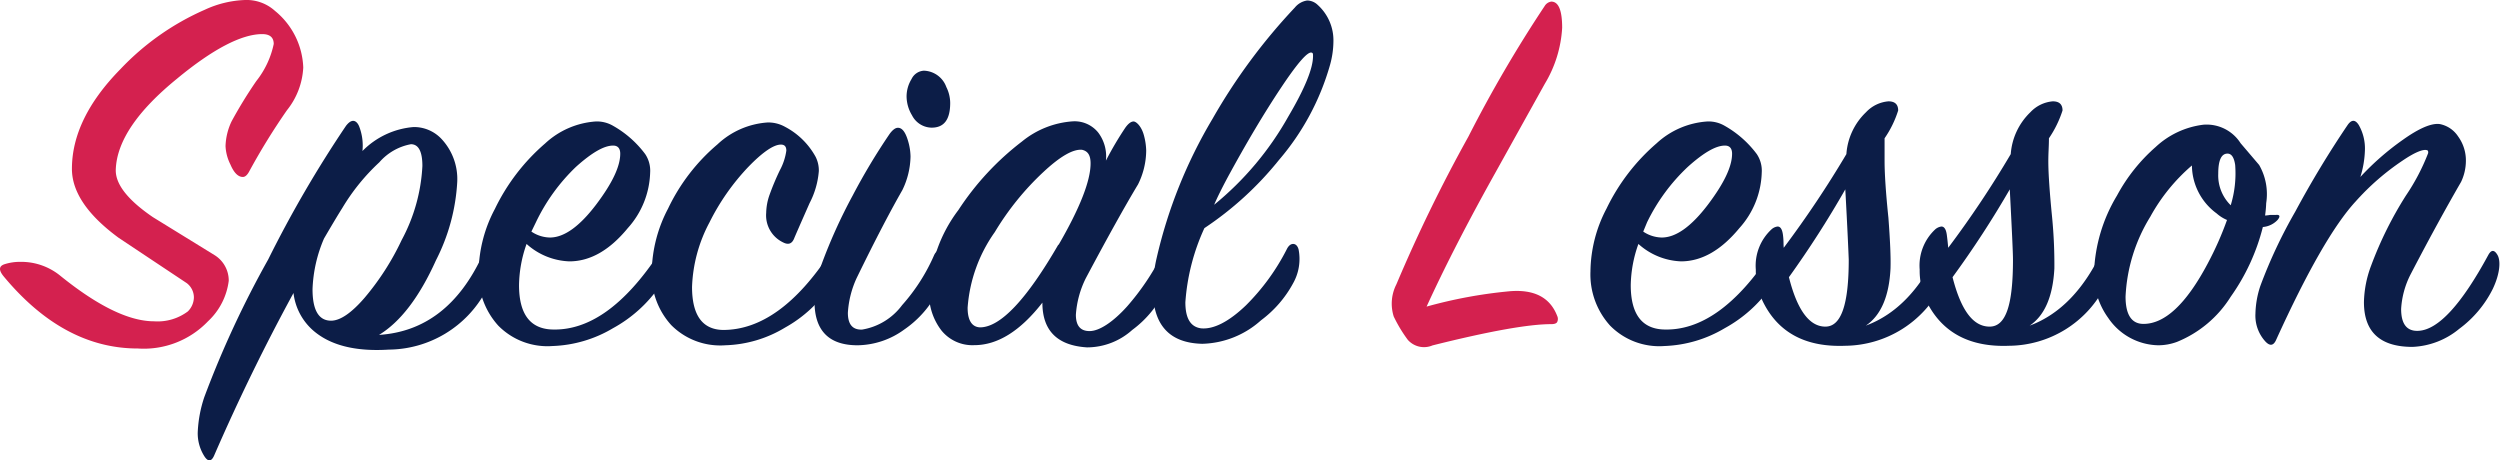
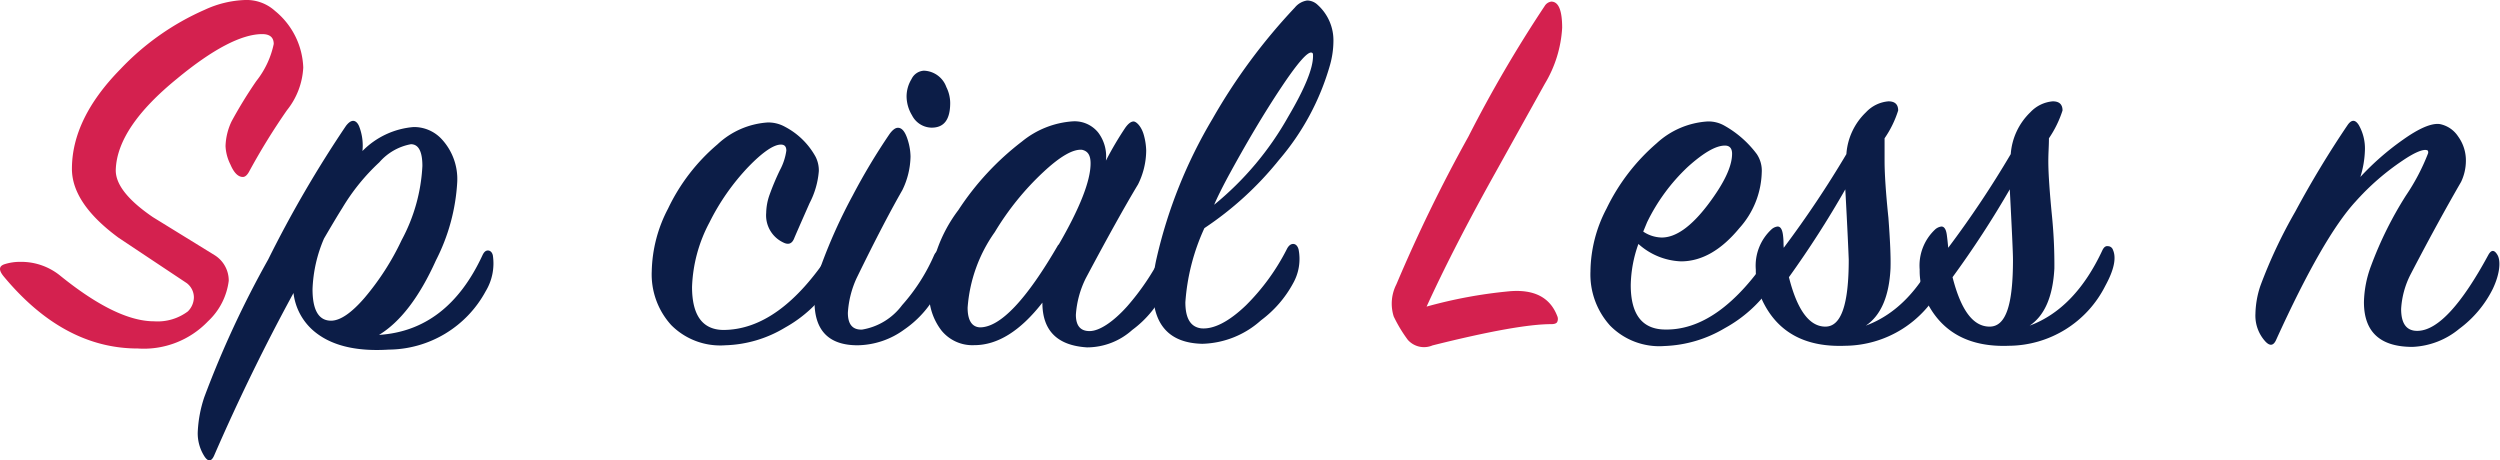
<svg xmlns="http://www.w3.org/2000/svg" viewBox="0 0 202.3 37.25">
  <defs>
    <style>.cls-1{fill:#d4214f;}.cls-2{fill:#0c1d47;}</style>
  </defs>
  <g id="レイヤー_2" data-name="レイヤー 2">
    <g id="レイヤー_1-2" data-name="レイヤー 1">
      <path class="cls-1" d="M.4,21.37a4.06,4.06,0,0,1,1.23-.18,5,5,0,0,1,3.22,1.1Q9.43,26,12.47,26a4.08,4.08,0,0,0,2.73-.8,1.63,1.63,0,0,0,.49-1.14,1.46,1.46,0,0,0-.58-1.15l-5.5-3.66q-3.79-2.78-3.79-5.59c0-2.7,1.3-5.39,3.92-8.06A21,21,0,0,1,16.57.79,8.41,8.41,0,0,1,19.83,0a3.43,3.43,0,0,1,2.42.88,6.19,6.19,0,0,1,2.29,4.58,6,6,0,0,1-1.32,3.46,52.79,52.79,0,0,0-3.08,5c-.15.26-.31.4-.49.4-.38,0-.72-.34-1-1a3.66,3.66,0,0,1-.4-1.5,5,5,0,0,1,.49-2,36.26,36.26,0,0,1,2-3.26,7.2,7.2,0,0,0,1.41-3c0-.53-.31-.8-.93-.8-1.67,0-4,1.21-6.91,3.62q-4.8,3.91-4.94,7.31-.09,1.77,3,3.88l5,3.08a2.42,2.42,0,0,1,1.14,2.07A5.39,5.39,0,0,1,16.83,26a7.19,7.19,0,0,1-5.68,2.2q-6,0-10.84-5.82C-.13,21.85-.1,21.52.4,21.37Z" />
      <path class="cls-2" d="M30.67,27.1q5.55-.36,8.37-6.44c.12-.26.26-.39.44-.39s.34.13.4.39a4.34,4.34,0,0,1-.58,2.91,9,9,0,0,1-7.84,4.72q-4.14.26-6.21-1.63a4.76,4.76,0,0,1-1.5-2.95q-3.48,6.38-6.43,13.17-.32.7-.75.09A3.46,3.46,0,0,1,16,35a10.24,10.24,0,0,1,.53-2.86A79.89,79.89,0,0,1,21.7,21,94.49,94.49,0,0,1,28,10.18c.21-.27.4-.4.58-.4s.36.15.48.44a4.3,4.3,0,0,1,.27,2,6.54,6.54,0,0,1,4.14-1.94,3.05,3.05,0,0,1,2.29,1A4.75,4.75,0,0,1,37,14.72a15.79,15.79,0,0,1-1.72,6.34Q33.27,25.52,30.67,27.1Zm-4.45-7.8a11.32,11.32,0,0,0-.93,4.1q0,2.55,1.5,2.55c.73,0,1.64-.61,2.71-1.85a21.11,21.11,0,0,0,3-4.67,14.1,14.1,0,0,0,1.68-6c0-1.17-.31-1.76-.93-1.76a4.44,4.44,0,0,0-2.55,1.46,16.71,16.71,0,0,0-3,3.7C27.39,17.32,26.89,18.15,26.22,19.3Z" />
-       <path class="cls-2" d="M42.61,19.74A10.32,10.32,0,0,0,42,23.07q0,3.45,2.6,3.59,4.54.21,8.77-6.22c.29-.44.54-.42.75,0,.29.64,0,1.56-.75,2.73a11,11,0,0,1-3.77,3.39A10.22,10.22,0,0,1,44.72,28a5.58,5.58,0,0,1-4.4-1.65,6.17,6.17,0,0,1-1.59-4.39,11.13,11.13,0,0,1,1.32-5.06,16.34,16.34,0,0,1,4.06-5.29A6.69,6.69,0,0,1,48.2,9.83a2.59,2.59,0,0,1,1.41.35,8.37,8.37,0,0,1,2.6,2.29,2.41,2.41,0,0,1,.4,1.5,7,7,0,0,1-1.81,4.49q-2.2,2.68-4.71,2.69A5.45,5.45,0,0,1,42.61,19.74Zm.39-1a2.76,2.76,0,0,0,1.5.48q1.72,0,3.75-2.68c1.29-1.71,1.94-3.07,1.94-4.1,0-.44-.2-.66-.58-.66-.73,0-1.72.57-3,1.72A15.32,15.32,0,0,0,43.36,18Z" />
      <path class="cls-2" d="M63.54,10.27A6,6,0,0,1,66,12.69a2.46,2.46,0,0,1,.26,1.15,6.76,6.76,0,0,1-.75,2.6c-.79,1.79-1.2,2.73-1.23,2.81-.18.48-.48.59-.92.36A2.42,2.42,0,0,1,62,17.23a4.59,4.59,0,0,1,.27-1.46,20.47,20.47,0,0,1,.84-2,4.7,4.7,0,0,0,.52-1.58c0-.33-.14-.49-.44-.49-.58,0-1.47.6-2.64,1.81A18.38,18.38,0,0,0,57.41,18,11.94,11.94,0,0,0,56,23.22c0,2.29.84,3.45,2.51,3.48q4.59,0,8.68-6.26a.5.5,0,0,1,.4-.26.43.43,0,0,1,.4.31c.23.59,0,1.47-.8,2.64a10.56,10.56,0,0,1-3.65,3.37,9.88,9.88,0,0,1-4.85,1.44,5.59,5.59,0,0,1-4.38-1.64,6.09,6.09,0,0,1-1.57-4.36,11.33,11.33,0,0,1,1.32-5.06,15.57,15.57,0,0,1,4-5.2,6.57,6.57,0,0,1,4.06-1.77A2.79,2.79,0,0,1,63.54,10.27Z" />
      <path class="cls-2" d="M69.4,27.94q-3.5,0-3.49-3.57a9.24,9.24,0,0,1,.53-2.87A42.68,42.68,0,0,1,69,15.82a50.76,50.76,0,0,1,3-5q.36-.48.66-.48c.33,0,.59.32.8,1a4.67,4.67,0,0,1,.22,1.32,6.42,6.42,0,0,1-.66,2.72c-.94,1.64-2.18,4-3.7,7.12a7.81,7.81,0,0,0-.71,2.81c0,.94.38,1.39,1.15,1.36A5.06,5.06,0,0,0,73,24.69a15.18,15.18,0,0,0,2.6-4.07c.24-.44.47-.44.71,0A3.05,3.05,0,0,1,76,23.35a8.37,8.37,0,0,1-2.82,3.31A6.54,6.54,0,0,1,69.4,27.94ZM76.58,7.05a2.91,2.91,0,0,1,.31,1.28c0,1.35-.5,2-1.5,2a1.81,1.81,0,0,1-1.59-1,3,3,0,0,1-.44-1.54,2.71,2.71,0,0,1,.4-1.39,1.18,1.18,0,0,1,1-.68A2,2,0,0,1,76.58,7.05Z" />
      <path class="cls-2" d="M89.49,13a27,27,0,0,1,1.58-2.68c.24-.33.46-.49.66-.49s.59.34.8,1a5.11,5.11,0,0,1,.22,1.36,6.22,6.22,0,0,1-.66,2.73q-1.59,2.64-4.23,7.6a7.78,7.78,0,0,0-.8,2.95c0,.91.39,1.34,1.15,1.32s1.85-.72,3-2A20,20,0,0,0,94,20.66c.27-.49.5-.51.71,0a3.37,3.37,0,0,1-.4,2.73,8.47,8.47,0,0,1-2.69,3.31,5.48,5.48,0,0,1-3.66,1.41c-2.4-.15-3.61-1.35-3.61-3.62-1.79,2.3-3.63,3.44-5.51,3.44a3.22,3.22,0,0,1-2.66-1.19,4.87,4.87,0,0,1-1-3.13A11.7,11.7,0,0,1,77.55,17a22.37,22.37,0,0,1,5.15-5.55,7.27,7.27,0,0,1,4.1-1.63,2.45,2.45,0,0,1,2.07.91A3.19,3.19,0,0,1,89.49,13Zm-3.84,6.83c1.74-3,2.6-5.2,2.6-6.61,0-.67-.23-1-.7-1.1-.74-.06-1.78.55-3.13,1.81a22.4,22.4,0,0,0-3.92,4.85,12.05,12.05,0,0,0-2.2,6.12c0,1,.33,1.56,1,1.59Q81.77,26.49,85.65,19.78Z" />
      <path class="cls-2" d="M97.46,18.46a17.17,17.17,0,0,0-1.54,6c0,1.32.43,2,1.28,2.11,1,.09,2.23-.53,3.61-1.85a17.66,17.66,0,0,0,3.31-4.54c.14-.29.32-.44.52-.44s.36.15.44.44a4,4,0,0,1-.44,2.74,9.15,9.15,0,0,1-2.6,3,7.38,7.38,0,0,1-4.75,1.9q-4-.09-4-4.41a11.77,11.77,0,0,1,.31-2.55A39.07,39.07,0,0,1,98.12,9.61a47.13,47.13,0,0,1,6.66-9,1.58,1.58,0,0,1,1-.57,1.25,1.25,0,0,1,.84.35,3.86,3.86,0,0,1,1.28,3,7.25,7.25,0,0,1-.27,1.85,20.31,20.31,0,0,1-4.14,7.71A26.64,26.64,0,0,1,97.46,18.46Zm.79-1.89a24.94,24.94,0,0,0,6-7.14q2-3.39,2-4.89c0-.15,0-.24-.08-.27-.3-.17-1.13.76-2.49,2.8s-2.83,4.5-4.39,7.38C98.84,15.3,98.49,16,98.25,16.57Z" />
      <path class="cls-1" d="M115.44,24.81a38.08,38.08,0,0,1,6.7-1.24q3-.26,3.87,2a.57.57,0,0,1,0,.48c-.06.12-.22.18-.49.18q-2.73,0-9.6,1.72a1.75,1.75,0,0,1-2-.45,11.39,11.39,0,0,1-1.14-1.89A3.44,3.44,0,0,1,113,23a123.29,123.29,0,0,1,5.82-11.94A105.4,105.4,0,0,1,125,.48a.74.74,0,0,1,.53-.35c.59,0,.88.71.88,2.12A9.85,9.85,0,0,1,125,6.79l-4.41,7.93Q117.47,20.36,115.44,24.81Z" />
      <path class="cls-2" d="M132.58,19.74a10.32,10.32,0,0,0-.62,3.33q0,3.45,2.6,3.59,4.55.21,8.77-6.22c.29-.44.54-.42.75,0,.29.64,0,1.56-.75,2.73a11,11,0,0,1-3.77,3.39A10.22,10.22,0,0,1,134.69,28a5.58,5.58,0,0,1-4.4-1.65,6.17,6.17,0,0,1-1.59-4.39A11.13,11.13,0,0,1,130,16.88a16.34,16.34,0,0,1,4.06-5.29,6.69,6.69,0,0,1,4.09-1.76,2.59,2.59,0,0,1,1.41.35,8.37,8.37,0,0,1,2.6,2.29,2.41,2.41,0,0,1,.4,1.5,7,7,0,0,1-1.81,4.49q-2.21,2.68-4.71,2.69A5.45,5.45,0,0,1,132.58,19.74Zm.39-1a2.76,2.76,0,0,0,1.5.48q1.72,0,3.75-2.68c1.29-1.71,1.94-3.07,1.94-4.1,0-.44-.2-.66-.58-.66-.73,0-1.72.57-3,1.72a15.32,15.32,0,0,0-3.3,4.49Z" />
      <path class="cls-2" d="M144.34,20.05a84,84,0,0,0,5.07-7.58A5.17,5.17,0,0,1,151,9.08a2.8,2.8,0,0,1,1.81-.88c.53,0,.79.25.79.74a8.36,8.36,0,0,1-1.1,2.25c0,.59,0,1.21,0,1.85,0,1,.1,2.56.31,4.58.14,1.86.2,3.22.17,4.1-.11,2.26-.78,3.81-2,4.63q3.7-1.37,5.9-6.13.18-.34.45-.3a.43.43,0,0,1,.39.3c.3.65.09,1.62-.61,2.91a8.83,8.83,0,0,1-7.8,4.85q-4.64.18-6.52-3.31a5.8,5.8,0,0,1-.71-2.86,4,4,0,0,1,1.28-3.26.89.89,0,0,1,.48-.22c.24,0,.38.23.44.7S144.31,19.73,144.34,20.05Zm5-4.76a80.6,80.6,0,0,1-4.58,7.14c.67,2.67,1.66,4,2.95,4s1.89-1.81,1.89-5.42C149.58,20.46,149.5,18.55,149.32,15.29Z" />
      <path class="cls-2" d="M157.65,20.05a81.42,81.42,0,0,0,5.06-7.58,5.22,5.22,0,0,1,1.59-3.39,2.8,2.8,0,0,1,1.81-.88c.53,0,.79.25.79.74a8.73,8.73,0,0,1-1.1,2.25c0,.59-.05,1.21-.05,1.85,0,1,.11,2.56.31,4.58a39.72,39.72,0,0,1,.18,4.1c-.12,2.26-.78,3.81-2,4.63q3.69-1.37,5.9-6.13c.12-.23.26-.33.44-.3a.43.43,0,0,1,.4.3c.29.65.09,1.62-.62,2.91a8.8,8.8,0,0,1-7.8,4.85c-3.08.12-5.26-1-6.52-3.31a5.8,5.8,0,0,1-.7-2.86,4,4,0,0,1,1.27-3.26.94.94,0,0,1,.49-.22c.23,0,.38.23.44.7S157.62,19.73,157.65,20.05Zm5-4.76A78.81,78.81,0,0,1,158,22.43c.68,2.67,1.66,4,3,4s1.89-1.81,1.89-5.42C162.89,20.46,162.8,18.55,162.63,15.29Z" />
-       <path class="cls-2" d="M184.3,17.8a1.84,1.84,0,0,1-1.19.57,16.79,16.79,0,0,1-2.6,5.64,9.21,9.21,0,0,1-4.36,3.66,4.4,4.4,0,0,1-1.5.27,5,5,0,0,1-4.05-2.21,6.06,6.06,0,0,1-1.15-3.7,12.91,12.91,0,0,1,1.86-6.21,14.06,14.06,0,0,1,3.12-3.92,6.88,6.88,0,0,1,3.88-1.81,3.26,3.26,0,0,1,3,1.5l1.5,1.76a4.73,4.73,0,0,1,.57,3.09,9.19,9.19,0,0,1-.09,1,3.21,3.21,0,0,0,.42-.05c.19,0,.34,0,.46,0C184.49,17.36,184.54,17.51,184.3,17.8Zm-4.09,0a3,3,0,0,1-.84-.53,4.86,4.86,0,0,1-2-3.88A14.92,14.92,0,0,0,174,17.54,13.47,13.47,0,0,0,172,24c0,1.47.49,2.21,1.45,2.21q2.61,0,5.2-4.89A26.09,26.09,0,0,0,180.21,17.8Zm.3-1.19a8.8,8.8,0,0,0,.36-3.26c-.09-.62-.3-.92-.62-.92-.5,0-.75.54-.75,1.63A3.38,3.38,0,0,0,180.51,16.61Z" />
      <path class="cls-2" d="M191,14.32a21.64,21.64,0,0,1,3.43-3c1.32-.94,2.32-1.37,3-1.28a2.3,2.3,0,0,1,1.48,1,3.3,3.3,0,0,1,.63,2,4,4,0,0,1-.39,1.68c-1,1.73-2.4,4.24-4.1,7.51A7,7,0,0,0,194.3,25q0,1.85,1.41,1.77,2.39-.13,5.64-6.13c.24-.44.49-.45.75,0s.22,1.47-.39,2.75A9,9,0,0,1,199,26.61a6.33,6.33,0,0,1-3.78,1.46q-3.93,0-3.93-3.62a8.83,8.83,0,0,1,.58-2.95,30.09,30.09,0,0,1,2.82-5.68,17,17,0,0,0,1.8-3.44c0-.12,0-.19-.08-.22-.3-.12-1,.16-2,.84a20,20,0,0,0-3.79,3.3q-2.64,2.86-6.43,11.19-.31.71-.84.18a3.09,3.09,0,0,1-.84-2.29,7.54,7.54,0,0,1,.4-2.25,39.86,39.86,0,0,1,2.82-6,80.15,80.15,0,0,1,4.23-7c.32-.47.63-.47.92,0a3.84,3.84,0,0,1,.49,2A8,8,0,0,1,191,14.32Z" />
    </g>
  </g>
</svg>